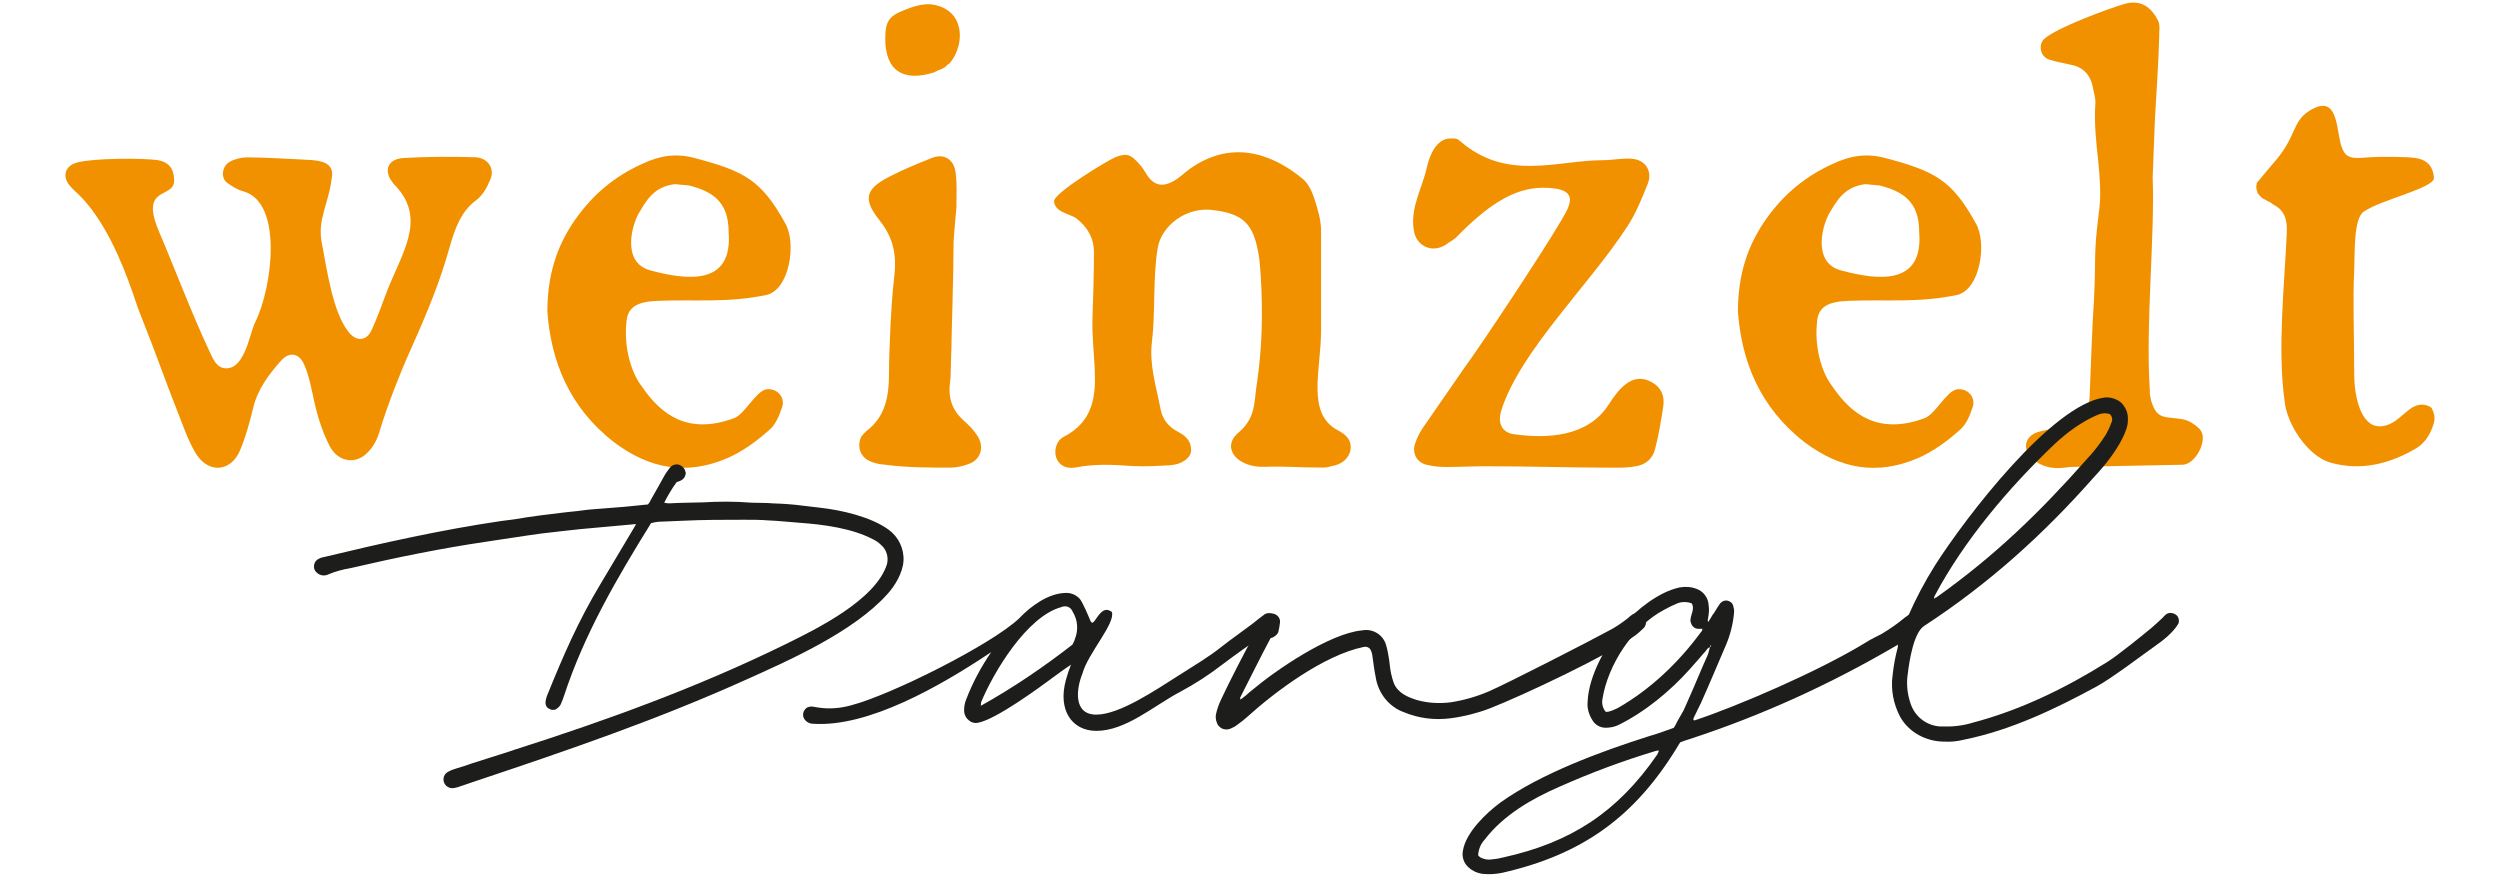
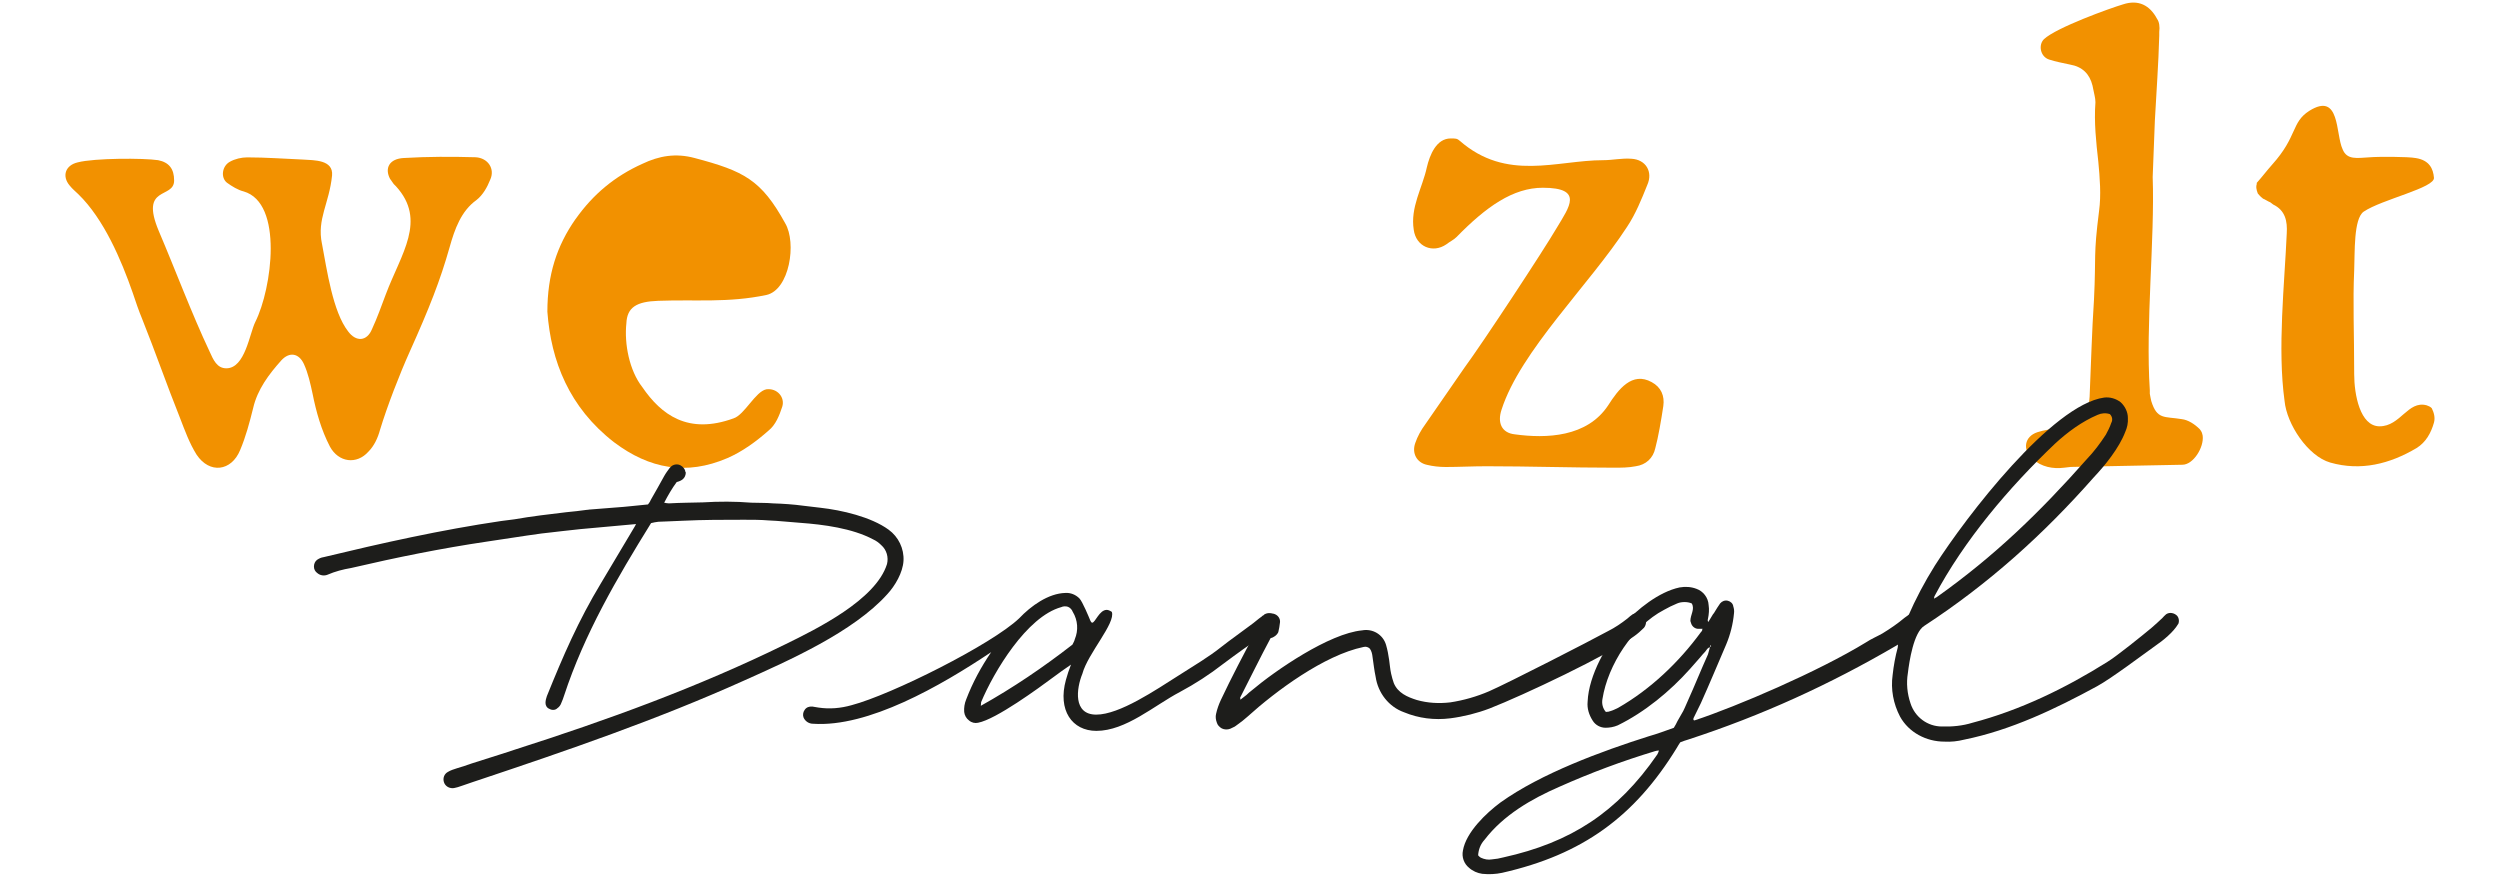
<svg xmlns="http://www.w3.org/2000/svg" id="Dangl" width="400" height="140" viewBox="0 0 400 140">
  <g>
    <path d="M51.51,38.97c.81,4.29,1.74,10.9,4.18,14.04,1.28,1.74,3.02,1.62,3.83-.35,.81-1.74,1.51-3.71,2.21-5.57,2.44-6.5,6.61-11.83,1.62-17.29l-.35-.35c-.12-.12-.46-.7-.58-.81-.93-1.74-.12-3.25,2.2-3.36,3.83-.23,7.66-.23,11.49-.12,1.97,.12,3.13,1.86,2.32,3.6-.46,1.16-1.16,2.44-2.2,3.25-2.44,1.74-3.48,4.64-4.29,7.54-1.51,5.34-3.25,9.74-6.38,16.71-1.62,3.6-3.6,8.7-4.76,12.53-.35,1.28-.93,2.55-1.86,3.48-1.86,2.09-4.76,1.74-6.15-.81-1.39-2.67-2.2-5.57-2.78-8.47-.35-1.62-.7-3.25-1.39-4.76-.81-1.74-2.32-1.97-3.6-.58-1.97,2.2-3.83,4.64-4.52,7.66-.58,2.32-1.16,4.53-2.09,6.73-1.39,3.36-4.87,3.83-6.96,.7-1.16-1.86-1.86-3.83-2.67-5.92-2.09-5.22-3.94-10.56-6.03-15.78-.58-1.39-1.04-2.78-1.51-4.18-1.86-5.34-4.64-11.83-8.7-15.78-.46-.46-.93-.81-1.39-1.39-1.28-1.51-.7-3.25,1.28-3.71,2.67-.7,10.56-.7,12.88-.35,1.74,.35,2.55,1.39,2.55,3.25,0,3.02-5.57,.7-2.44,8.12,2.67,6.26,5.22,13.11,8.12,19.26,.58,1.28,1.16,2.67,2.67,2.67,3.02,0,3.71-5.57,4.64-7.42,2.67-5.34,4.52-19.03-1.86-20.88-.93-.23-1.86-.81-2.67-1.39-1.04-.81-.81-2.67,.46-3.36,.81-.46,1.86-.7,2.78-.7,3.02,0,6.03,.23,8.93,.35,1.74,.12,4.87,0,4.64,2.55-.46,4.52-2.44,6.96-1.62,10.91Z" fill="#f29100" />
-     <path d="M92.11,35.03c2.78-3.94,6.26-6.84,10.67-8.82,2.67-1.28,5.34-1.74,8.35-.93,7.89,2.09,10.67,3.48,14.5,10.44,1.86,3.13,.7,10.67-3.02,11.48-6.15,1.28-11.25,.7-17.29,.93-3.48,.12-4.99,1.04-5.1,3.6-.35,3.25,.46,7.54,2.55,10.21,3.02,4.41,7.31,7.66,14.62,4.99,1.74-.58,3.48-4.29,5.22-4.64,1.74-.23,3.02,1.28,2.55,2.78-.46,1.39-1.04,2.9-2.2,3.83-1.97,1.74-4.18,3.36-6.61,4.41-6.5,2.78-12.41,1.74-18.1-2.55-7.19-5.57-10.09-12.99-10.67-20.88,0-5.92,1.51-10.56,4.52-14.85Zm17.05-5.45c-.12,0-1.04-.12-1.16-.12-2.67,.35-4.06,1.62-5.57,4.29-1.28,1.86-3.13,8.24,1.62,9.51,6.03,1.62,13.23,2.44,12.53-6.15,0-4.99-2.78-6.5-6.26-7.42-.12,0-1.16-.12-1.16-.12Z" fill="#f29100" />
-     <path d="M152.21,56.03l-.12,4.41-.12,1.04c-.23,2.21,.35,4.06,2.09,5.69,.93,.81,1.74,1.62,2.32,2.55,1.16,1.74,.58,3.83-1.39,4.52-.93,.35-1.97,.58-2.9,.58-3.36,0-6.96,0-10.44-.46l-1.04-.12-.46-.12s-.93-.23-.93-.35c-.23,0-.7-.35-.81-.46-.93-.81-1.16-2.09-.7-3.25,.12-.35,.93-1.16,1.28-1.39,2.67-2.21,3.25-5.34,3.25-8.82,0-3.94,.35-11.37,.81-15.31,.46-3.48,0-6.38-2.32-9.28-2.67-3.36-2.32-4.99,1.51-6.96,2.2-1.16,4.52-2.09,6.84-3.02,1.97-.81,3.6,.23,3.83,2.44,.23,1.74,.12,3.48,.12,5.22v.23s-.46,4.99-.46,5.68c0,5.45-.35,15.2-.35,17.17ZM144.67,1.62c1.39-.58,2.9-1.04,4.29-.93,1.97,.23,3.83,1.28,4.41,3.48,.58,1.97-.12,4.53-1.51,6.03-.12,0-.58,.46-.7,.58l-.7,.35-.35,.12-.7,.35c-4.87,1.51-7.77-.23-7.77-5.45,0-2.67,.58-3.6,3.02-4.52Z" fill="#f29100" />
-     <path d="M182.25,26.21c.58,.58,.93,1.28,1.39,1.97,1.16,1.62,2.55,1.74,4.29,.7,.81-.46,1.62-1.28,2.44-1.86,6.38-4.53,12.76-2.79,18.1,1.62,.81,.7,1.39,1.86,1.74,2.9,.58,1.74,1.16,3.6,1.16,5.34v16.01c0,6.38-2.44,13.34,2.78,16.01,1.04,.58,1.97,1.28,1.97,2.67,0,.81-.46,1.74-1.28,2.32-.12,.12-.81,.46-.93,.46-.12,.12-.93,.23-.93,.23-.12,.12-1.04,.23-1.04,.23h-.58c-3.71,0-5.22-.23-9.17-.12-4.06,.12-6.84-2.9-4.18-5.34,3.02-2.55,2.55-4.76,3.13-8.24,.81-5.57,.93-11.25,.58-16.94-.12-1.16-.12-2.32-.35-3.48-.81-4.87-2.44-6.5-7.31-7.08-4.29-.58-8.24,2.55-8.82,6.03-.81,4.76-.35,10.21-.93,15.08-.46,3.6,.7,7.19,1.39,10.79,.35,1.74,1.39,2.9,3.02,3.71,1.04,.58,1.86,1.39,1.86,2.78,0,1.28-1.51,2.32-3.36,2.44-2.32,.12-3.83,.23-6.15,.12-3.02-.23-6.03-.35-8.93,.23-1.28,.23-2.44-.12-3.02-1.28s-.23-2.9,1.04-3.6c4.76-2.44,5.22-6.5,4.99-11.02-.12-2.44-.46-5.68-.35-8.12,.12-3.02,.23-7.42,.23-10.44,0-2.21-1.04-4.06-2.9-5.45-1.04-.7-3.37-.93-3.48-2.67-.12-1.28,8.47-6.5,9.86-7.08,1.86-.7,2.44-.35,3.71,1.04Z" fill="#f29100" />
+     <path d="M92.11,35.03c2.78-3.94,6.26-6.84,10.67-8.82,2.67-1.28,5.34-1.74,8.35-.93,7.89,2.09,10.67,3.48,14.5,10.44,1.86,3.13,.7,10.67-3.02,11.48-6.15,1.28-11.25,.7-17.29,.93-3.48,.12-4.99,1.04-5.1,3.6-.35,3.25,.46,7.54,2.55,10.21,3.02,4.41,7.31,7.66,14.62,4.99,1.74-.58,3.48-4.29,5.22-4.64,1.74-.23,3.02,1.28,2.55,2.78-.46,1.39-1.04,2.9-2.2,3.83-1.97,1.74-4.18,3.36-6.61,4.41-6.5,2.78-12.41,1.74-18.1-2.55-7.19-5.57-10.09-12.99-10.67-20.88,0-5.92,1.51-10.56,4.52-14.85Zm17.05-5.45Z" fill="#f29100" />
    <path d="M233.53,22.5c7.54,6.61,15.55,3.13,22.97,3.13,1.51,0,3.02-.35,4.52-.23,2.32,.12,3.48,2.09,2.55,4.18-.93,2.32-1.86,4.64-3.25,6.73-6.03,9.28-17.05,19.84-20.07,29.23-.7,2.09,0,3.71,2.09,3.95,5.1,.7,11.6,.46,14.97-4.64,1.62-2.55,3.83-5.45,6.96-3.71,1.51,.81,2.09,2.2,1.86,3.83-.35,2.32-.81,4.99-1.28,6.73-.35,1.62-1.51,2.67-3.13,2.9-1.16,.23-2.32,.23-3.48,.23-6.84,0-13.57-.23-20.42-.23-2.2,0-4.41,.12-6.5,.12-1.04,0-2.09-.12-3.02-.35-1.62-.35-2.44-1.86-1.86-3.48,.35-1.04,.93-2.09,1.62-3.02l6.26-9.05c2.9-3.94,12.53-18.56,14.85-22.51,1.86-3.13,4.29-6.27-2.32-6.27-4.76,0-9.05,3.02-13.81,7.89-.46,.46-1.04,.7-1.62,1.16-2.2,1.51-4.87,.35-5.22-2.32-.58-3.6,1.39-6.73,2.09-9.98,.46-1.97,1.51-4.64,3.83-4.64,.7,0,1.04,0,1.39,.35Z" fill="#f29100" />
-     <path d="M282.6,35.03c2.78-3.94,6.26-6.84,10.67-8.82,2.67-1.28,5.34-1.74,8.35-.93,7.89,2.09,10.67,3.48,14.5,10.44,1.86,3.13,.7,10.67-3.02,11.48-6.15,1.28-11.25,.7-17.29,.93-3.48,.12-4.99,1.04-5.1,3.6-.35,3.25,.46,7.54,2.55,10.21,3.02,4.41,7.31,7.66,14.62,4.99,1.74-.58,3.48-4.29,5.22-4.64,1.74-.23,3.02,1.28,2.55,2.78-.46,1.39-1.04,2.9-2.2,3.83-1.97,1.74-4.18,3.36-6.61,4.41-6.5,2.78-12.41,1.74-18.1-2.55-7.19-5.57-10.09-12.99-10.67-20.88,0-5.92,1.51-10.56,4.52-14.85Zm17.05-5.45c-.12,0-1.04-.12-1.16-.12-2.67,.35-4.06,1.62-5.57,4.29-1.28,1.86-3.13,8.24,1.62,9.51,6.03,1.62,13.23,2.44,12.53-6.15,0-4.99-2.78-6.5-6.26-7.42-.12,0-1.16-.12-1.16-.12Z" fill="#f29100" />
    <path d="M331.32,74.71l-1.04,.12c-1.86,.23-3.6-.12-5.1-1.39-1.62-1.51-1.28-3.6,.81-4.29,1.04-.35,2.2-.46,3.36-.7,3.6-.46,4.76-1.62,4.99-4.99,.23-5.22,.35-10.33,.7-15.55,.35-7.19-.12-6.84,.81-14.15,.35-2.55,.12-5.34-.12-7.89-.35-3.13-.7-6.27-.46-9.51,0-.7-.23-1.39-.35-2.09l-.12-.58c-.46-1.86-1.62-3.02-3.6-3.36-1.04-.23-2.32-.46-3.36-.81-1.39-.46-1.74-2.32-.81-3.25,1.97-1.86,10.67-4.99,12.65-5.57,2.44-.81,4.29,.12,5.45,2.32,.35,.46,.46,1.28,.35,2.09v.58c-.12,4.52-.46,9.05-.7,13.57l-.35,9.05c.35,9.98-1.16,23.55-.46,34.11v.58c0,.12,.23,1.16,.23,1.16,.93,3.02,2.09,2.44,4.87,2.9,1.04,.12,2.09,.81,2.9,1.62,.35,.46,.35,.58,.46,1.04,.23,1.86-1.51,4.64-3.25,4.64l-17.87,.35Z" fill="#f29100" />
    <path d="M363.69,32.71l-.46-.35c-.12,0-1.04-.58-1.16-.58l-.12-.12c-.23-.12-.58-.58-.7-.7-.23-.58-.35-1.16-.12-1.62h-.12c.93-1.04,1.62-1.97,2.55-3.02,4.06-4.52,3.02-6.73,5.92-8.58,4.99-3.13,4.18,3.71,5.34,6.15,.7,1.74,2.32,1.39,4.29,1.28,1.28-.12,6.15-.12,7.42,.12,2.2,.35,2.78,1.74,2.9,3.13,.23,1.62-8.35,3.48-11.25,5.45-1.62,1.16-1.39,6.5-1.51,9.4-.23,4.99,0,9.98,0,16.59,0,3.25,.93,8.35,4.06,8.35,3.36,0,4.52-4.18,7.54-3.36,.35,.12,.58,.23,.81,.46,.35,.7,.58,1.51,.35,2.32-.46,1.62-1.28,3.13-2.78,4.06-4.29,2.55-8.93,3.71-13.81,2.32-3.6-1.04-6.96-6.15-7.31-9.86-1.16-8.35,0-18.79,.35-26.8,.12-1.97-.23-3.71-2.2-4.64Z" fill="#f29100" />
  </g>
  <g>
    <path d="M104.15,83.73c-5.46,8.81-10.65,17.68-13.9,27.58-.11,.38-.27,.76-.43,1.14-.11,.33-.32,.65-.65,.87-.32,.33-.87,.33-1.24,.11-.43-.16-.65-.54-.65-.97,0-.38,.11-.76,.22-1.08,2.6-6.44,5.03-12.06,8.65-18.06l5.19-8.71c.16-.22,.27-.49,.43-.76-2.97,.27-5.95,.54-8.92,.81-.97,.11-1.95,.22-2.92,.32-1.08,.11-2.16,.27-3.3,.38-.76,.11-1.51,.22-2.33,.33-2.11,.32-4.27,.65-6.43,.97-7.3,1.08-14.49,2.54-21.69,4.22-1.3,.22-2.54,.54-3.79,1.08-.54,.22-1.19,.11-1.62-.27-.32-.22-.54-.59-.54-1.03s.16-.81,.49-1.08c.33-.22,.65-.38,1.03-.43,9.41-2.27,18.87-4.38,28.45-5.79l2.11-.27c2.76-.49,5.57-.81,8.33-1.14,1.08-.11,2.22-.22,3.3-.38h.11l.27-.05h.11c1.35-.11,2.7-.22,4.06-.32,1.73-.11,3.41-.33,5.19-.49,.16-.22,.33-.43,.43-.7,.7-1.24,1.46-2.54,2.16-3.84,.27-.49,.6-.92,.92-1.35,.32-.38,.81-.59,1.35-.49,.49,.11,.92,.49,1.08,.97,0,.11,.05,.22,.11,.32-.05,.92-.65,1.3-1.46,1.51-.76,1.03-1.41,2.16-2,3.3,.27,.05,.49,.11,.76,.11,1.84-.11,3.62-.11,5.41-.16,2.6-.16,5.19-.16,7.79,.05,1.14,.05,2.27,0,3.46,.11,1.62,.05,3.25,.16,4.87,.38,.92,.11,1.78,.22,2.7,.32,3.41,.38,8.11,1.46,10.92,3.51,1.57,1.14,2.49,3.03,2.38,4.98-.11,1.89-1.35,4-2.6,5.35-5.46,6.06-15.74,10.6-22.98,13.84-13.84,6.22-28.17,11.14-42.56,15.95-.27,.11-.54,.16-.81,.27l-1.57,.54c-.27,.11-.54,.16-.81,.27-.27,.05-.54,.16-.81,.16-.65,0-1.24-.38-1.41-1.03-.16-.59,.05-1.24,.65-1.57,.43-.27,.97-.43,1.46-.59,.76-.22,1.57-.49,2.33-.76l4.6-1.46c.81-.27,1.57-.49,2.33-.76,14.71-4.7,29.31-10,43.21-16.82,5.08-2.49,14.55-7.14,16.33-12.87,.27-1.08-.05-2.27-.92-3.03-.38-.38-.81-.7-1.3-.92-3.35-1.78-7.95-2.38-11.68-2.65-1.68-.11-3.35-.32-5.03-.38-1.3-.11-2.6-.11-3.95-.11-3.25,0-6.54,0-9.79,.16l-2.6,.11c-.43,0-.87,.05-1.3,.05-.38,.05-.81,.11-1.19,.22Z" fill="#1d1d1b" />
    <path d="M204.09,100.01c-.49,.7-1.24,1.24-1.95,1.68-2.22,1.41-4.33,2.97-6.44,4.54-2.16,1.68-4.49,3.19-6.92,4.49-4.11,2.16-8.65,6.22-13.36,6.22-3.89,0-6.22-3.3-4.87-8.17,.22-.81,.49-1.62,.81-2.43-1.03,.7-1.95,1.35-2.81,2-2.33,1.73-9.19,6.76-12.06,7.3-.49,.11-1.03,0-1.46-.38-.43-.32-.7-.81-.76-1.35-.05-.65,.05-1.35,.32-2,1.03-2.7,2.38-5.19,4-7.57-8.17,5.46-19.68,12.06-28.5,11.46-.65,0-1.24-.38-1.51-.97-.16-.38-.11-.87,.16-1.24,.27-.43,.76-.59,1.24-.54,.33,.05,.65,.11,.97,.16,1.79,.27,3.57,.11,5.3-.38,6.38-1.68,22.44-9.73,26.82-13.9,1.84-1.95,4.65-4,7.41-4.06,.81-.05,1.62,.27,2.22,.87,.49,.49,1.51,2.97,1.78,3.62,.11,.16,.16,.27,.27,.27,.49,0,1.14-2.05,2.33-2.05,.22,0,.49,.11,.81,.32,.65,1.79-3.84,6.65-4.71,9.9-.97,2.38-1.51,6.54,2.22,6.54s9.52-3.95,13.19-6.27c2.33-1.51,4.71-2.87,6.87-4.6,1.51-1.19,3.08-2.27,4.65-3.46,.16-.11,.27-.22,.43-.32l.87-.7c.16-.11,.27-.22,.43-.32,.05-.05,.11-.05,.11-.11l.27-.16c.05-.05,.05-.11,.11-.11,.49-.27,1.08-.27,1.46,.11,.49,.43,.54,1.08,.27,1.62Zm-32.45-2.11c-.11-.32-.38-.65-.76-.81-.32-.11-.76-.11-1.08,.05-5.52,1.51-10.81,10.38-12.82,15.2,0,.22-.05,.43-.05,.59,5.14-2.87,10-6.17,14.66-9.79,.16-.32,.32-.59,.38-.87,.59-1.41,.49-3.03-.33-4.38Z" fill="#1d1d1b" />
    <path d="M263.04,100.44c-.49,.49-1.03,.97-1.57,1.35-4.16,3.03-17.74,9.46-23.15,11.57-2,.76-4.16,1.3-6.27,1.57-2.54,.32-5.08,0-7.41-.97-2.43-.87-4.16-3.08-4.54-5.68-.22-1.03-.33-2.05-.49-3.14-.05-.49-.16-.97-.43-1.35-.27-.27-.65-.38-1.03-.27-6.27,1.3-14.01,7.03-18.6,11.19-.49,.43-1.03,.87-1.57,1.24-.32,.27-.76,.49-1.14,.65-.43,.16-.92,.16-1.35-.05-.38-.22-.7-.54-.81-.97-.16-.43-.22-.92-.11-1.35,.16-.76,.43-1.51,.76-2.22,1.73-3.68,3.62-7.25,5.52-10.82,.32-.59,.65-1.19,1.03-1.73,.16-.32,.38-.59,.65-.87,.38-.43,.97-.54,1.46-.32,.54,.22,.87,.76,.81,1.3-.05,.54-.16,1.08-.27,1.57-.22,.49-.76,.87-1.24,.97-1.68,3.14-3.24,6.33-4.87,9.52,0,.05,.05,.16,.05,.32,.38-.27,.65-.54,.97-.76,.27-.27,.54-.49,.81-.7,3.84-3.25,12.44-9.14,17.68-9.63,1.68-.32,3.35,.65,3.84,2.33,.22,.76,.38,1.57,.49,2.38,.11,.76,.16,1.51,.32,2.22,.11,.54,.27,1.03,.43,1.51,.65,1.57,2.16,2.22,3.68,2.7,1.73,.49,3.52,.59,5.35,.38,2.11-.32,4.22-.92,6.22-1.78,3.08-1.35,16.06-8,19.04-9.63,1.08-.54,2.11-1.24,3.08-2,.27-.27,.59-.49,.87-.7,.22-.11,.43-.16,.65-.16,.43,0,.87,.16,1.19,.49,.38,.54,.38,1.3-.05,1.84Z" fill="#1d1d1b" />
    <path d="M307.61,99.96c-.65,1.14-3.14,2.7-4.22,3.35-10.65,6.22-21.52,11.19-33.31,15.03-.43,.11-.81,.27-1.24,.43-.22,.32-.38,.59-.54,.87-6.76,11.03-15.09,17.09-27.96,20.01-1.03,.22-2.11,.27-3.19,.16-.76-.11-1.51-.43-2.11-.97-.81-.65-1.19-1.73-.97-2.76,.49-2.92,3.73-6,6-7.68,6.49-4.65,16.22-8.22,23.74-10.6,1.35-.38,2.65-.87,4-1.35,.22-.38,.43-.7,.59-1.08,1.19-2.11,.7-1.08,1.68-3.3,.27-.59,.54-1.24,.81-1.84l1.57-3.68c.27-.59,.54-1.24,.81-1.84,.11-.38,.22-.76,.32-1.14-.38,.05-.54,.43-.76,.7-.27,.27-.54,.59-.81,.92l-1.62,1.84c-3.19,3.57-7.25,6.92-11.57,9.03-.65,.27-1.3,.38-1.95,.38-.81,0-1.62-.43-2.05-1.14-.59-.92-.92-1.95-.81-3.03,.16-4.22,3.08-9.3,5.73-12.33,2.16-2.43,5.68-5.25,8.98-5.95,.92-.16,1.84-.11,2.7,.22,1.08,.38,1.89,1.41,1.95,2.6,.11,.7,.05,1.46-.11,2.22-.05,.16-.05,.33,.05,.49,.11-.16,.16-.27,.27-.43l.49-.81c.11-.11,.22-.27,.27-.38,.27-.49,.59-.92,.87-1.35,.32-.38,.76-.54,1.24-.43,.43,.11,.81,.43,.87,.92,.11,.33,.16,.7,.11,1.08-.16,1.73-.59,3.41-1.24,4.97-1.35,3.14-2.65,6.27-4.06,9.41l-1.19,2.43v.27c.05,0,.16,.11,.22,.05,6.71-2.22,19.74-7.79,27.42-12.49,.81-.54,1.73-.92,2.6-1.41,1.24-.76,2.43-1.57,3.52-2.49,.05-.05,.16-.11,.22-.16l.38-.27c.11-.05,.16-.11,.22-.16,.22-.16,.49-.22,.76-.22,.43,0,.92,.22,1.19,.59,.27,.38,.32,.87,.16,1.3Zm-42.45,20.77c.11-.22,.22-.43,.27-.65-.22,0-.43,.05-.65,.11-5.19,1.57-10.27,3.46-15.25,5.68-4.49,1.95-8.98,4.54-12,8.49-.65,.7-.97,1.57-1.03,2.49,.11,.16,.27,.27,.43,.38,.59,.27,1.19,.38,1.78,.27,.65-.05,1.24-.16,1.84-.32,10.76-2.38,18.22-7.19,24.6-16.44Zm7.19-20.12h-.49c-.54,.05-1.03-.27-1.24-.76-.05-.16-.11-.32-.16-.49,0-1.03,.76-1.89,.22-2.81-.38-.16-.76-.22-1.14-.22s-.81,.05-1.19,.22c-.76,.32-1.46,.65-2.11,1.03-4.98,2.6-8.98,8.81-9.84,14.22-.16,.76,.05,1.57,.54,2.11,.27,0,.54-.05,.81-.16,.38-.11,.76-.32,1.14-.49,5.19-2.97,9.73-7.3,13.25-12.11,.16-.16,.27-.32,.22-.54Zm.11-.11l-.05,.05h.05v-.05Zm1.19,2.7v.32c.11-.05,.22-.16,0-.32Z" fill="#1d1d1b" />
    <path d="M348.5,99.85c-.76,1.3-2.43,2.65-3.62,3.46-2.11,1.51-7.08,5.25-9.35,6.49-6.65,3.62-13.79,7.03-21.25,8.54-1.08,.27-2.11,.38-3.19,.32-2.87,0-5.68-1.46-7.08-4-1.08-2.06-1.51-4.38-1.19-6.65,.16-1.51,.43-2.97,.81-4.38,.05-.22,.05-.43,0-.7l1.62-4.22c1.24-2.87,2.7-5.62,4.33-8.22,5.03-7.9,18.76-25.74,27.09-26.88,.92-.11,1.89,.16,2.65,.76,.7,.65,1.14,1.57,1.14,2.49,.05,.81-.11,1.57-.43,2.27-.97,2.54-3.19,5.3-5.03,7.25-8.06,9.14-16.82,17.03-27.09,23.74-1.73,1.03-2.43,5.73-2.65,7.57-.27,1.62-.11,3.3,.43,4.87,.7,2.16,2.7,3.68,5.03,3.68,1.62,.05,3.3-.11,4.87-.6,7.62-2,14.87-5.52,21.58-9.73,1.51-.92,5.73-4.33,7.08-5.46,.59-.49,1.14-1.03,1.73-1.57,.16-.22,.38-.38,.59-.59,.22-.16,.49-.22,.7-.22,.32,0,.65,.11,.92,.32,.43,.32,.54,.97,.33,1.46Zm-39.04-4.06c.11-.11,.27-.16,.38-.22,9.3-6.6,16.55-13.63,24.06-22.12,1.14-1.19,2.11-2.49,3.03-3.89,.33-.59,.65-1.24,.87-1.89,.27-.49,.16-1.03-.22-1.41-.65-.22-1.35-.16-1.95,.11-2.54,1.08-4.81,2.76-6.81,4.6-7.35,6.98-14.6,15.52-19.31,24.44-.05,.11-.05,.22-.05,.38Z" fill="#1d1d1b" />
  </g>
</svg>